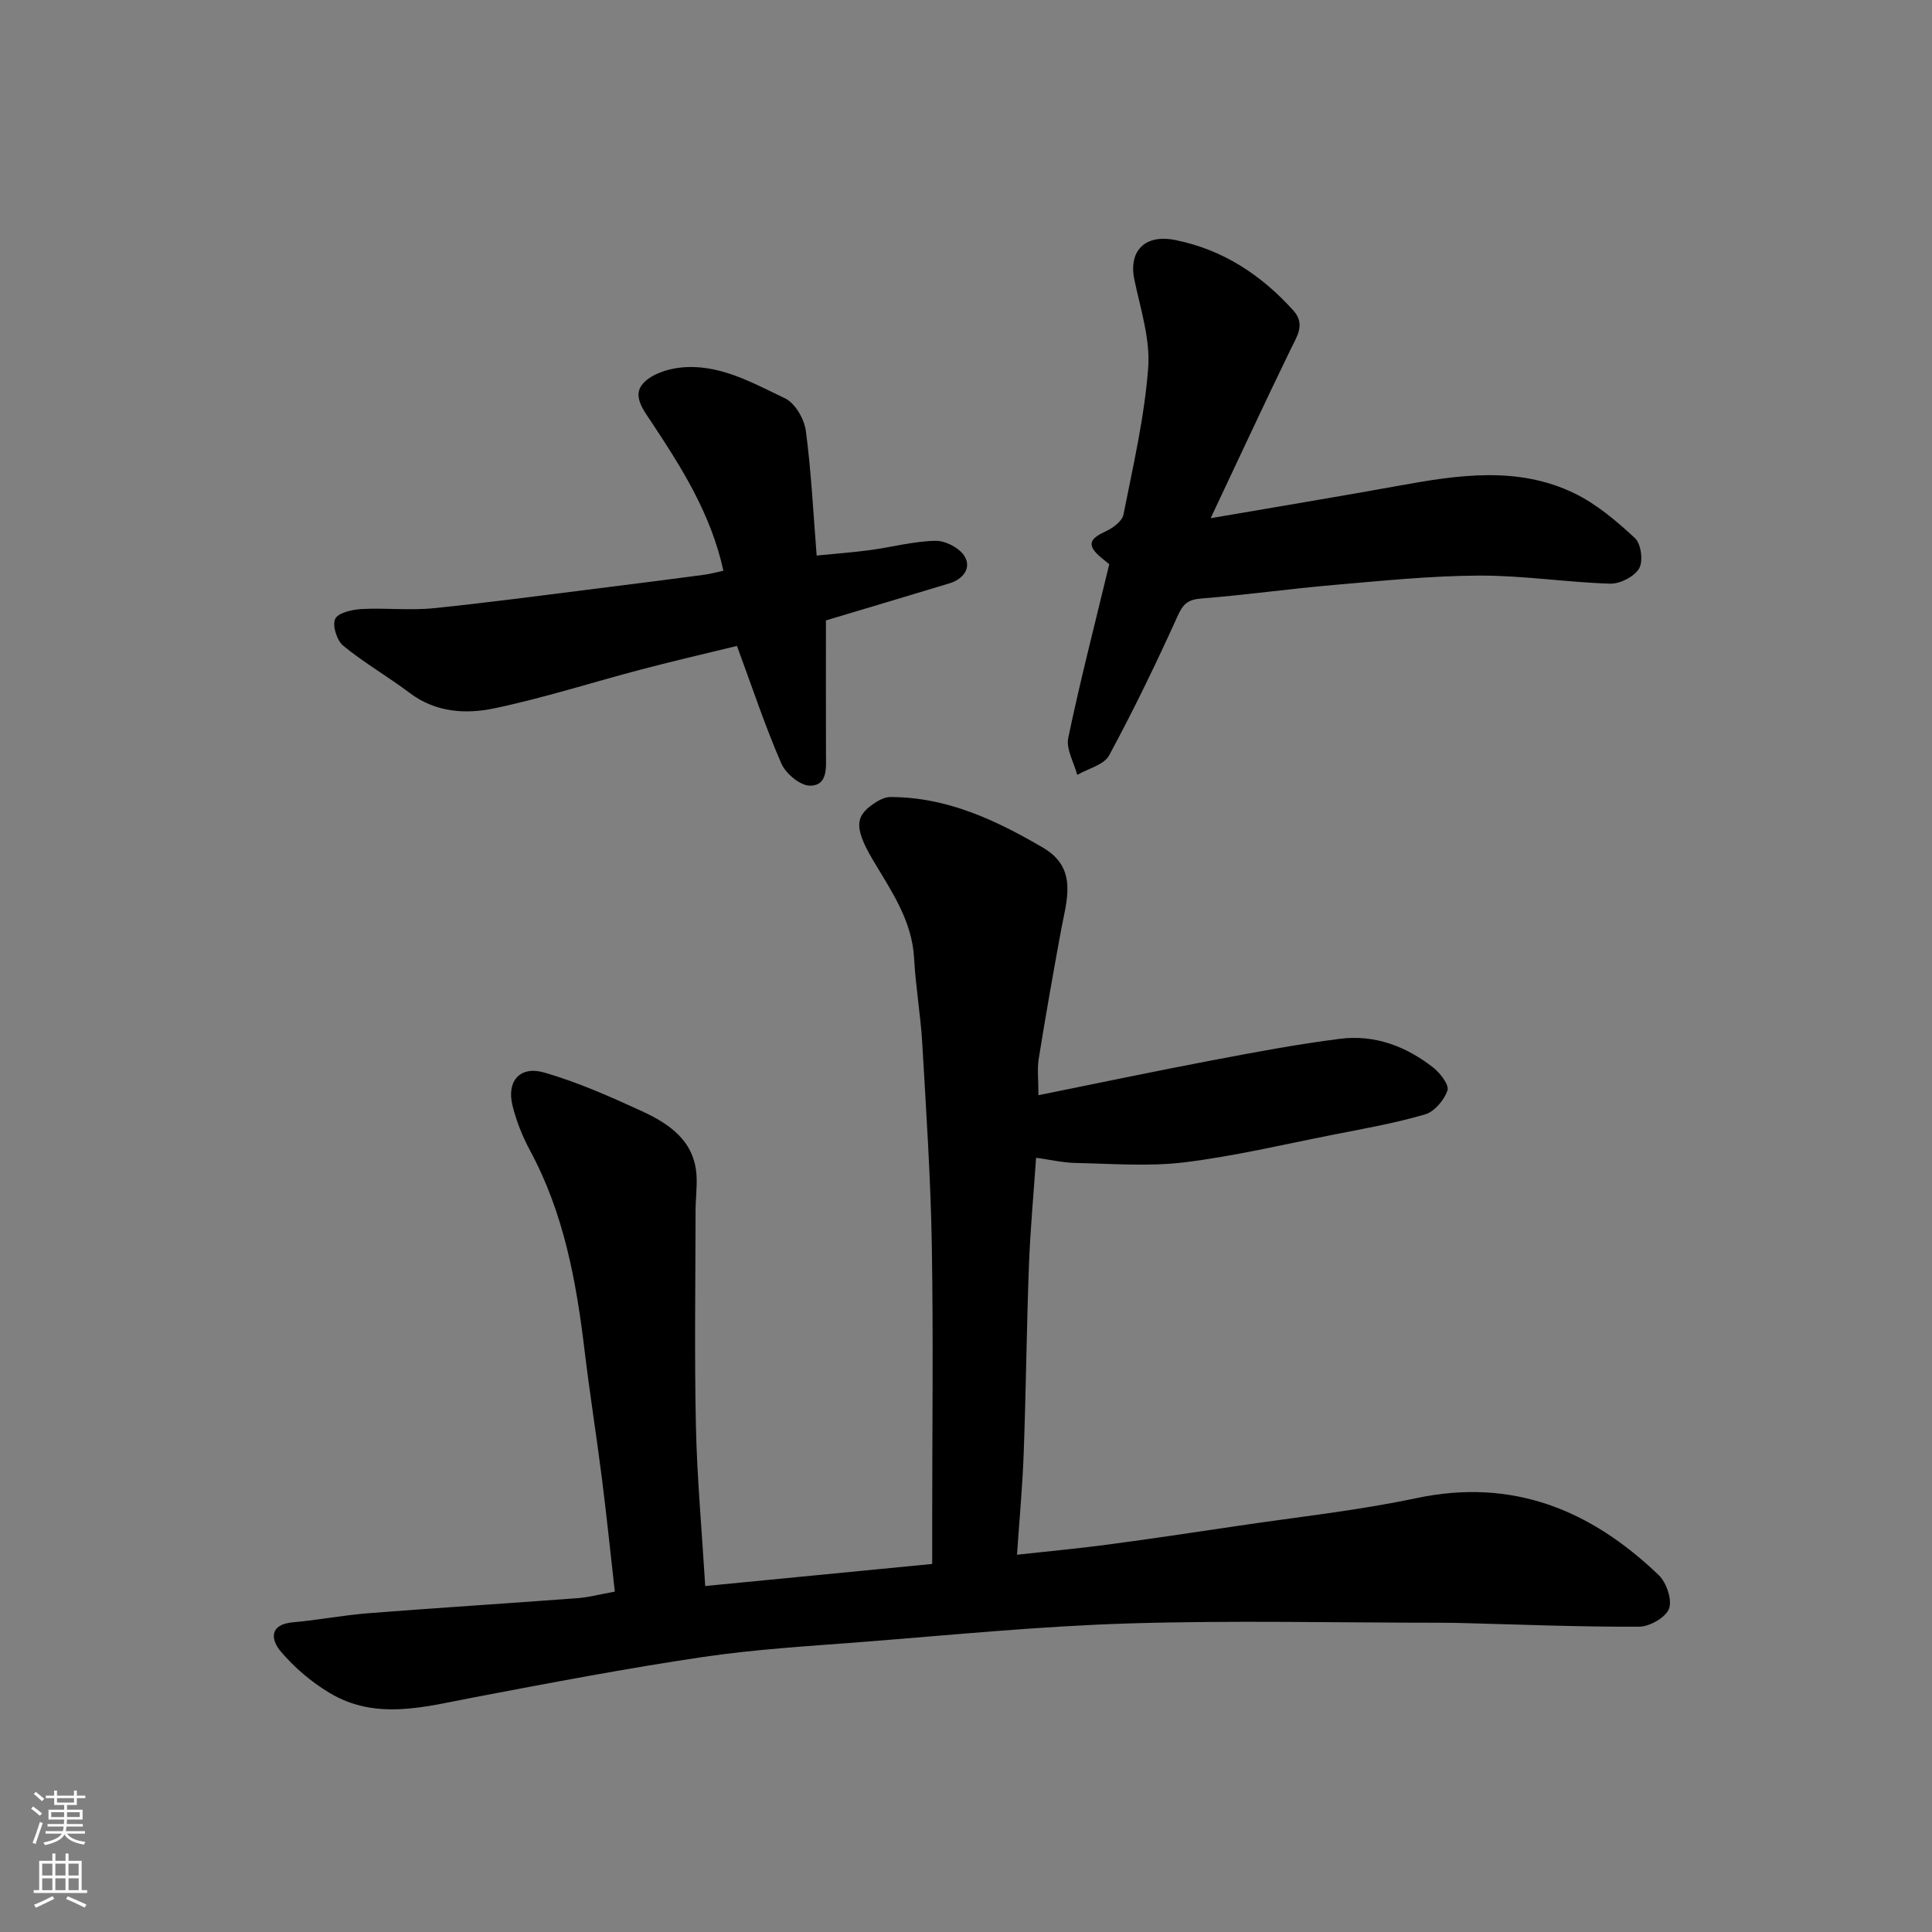
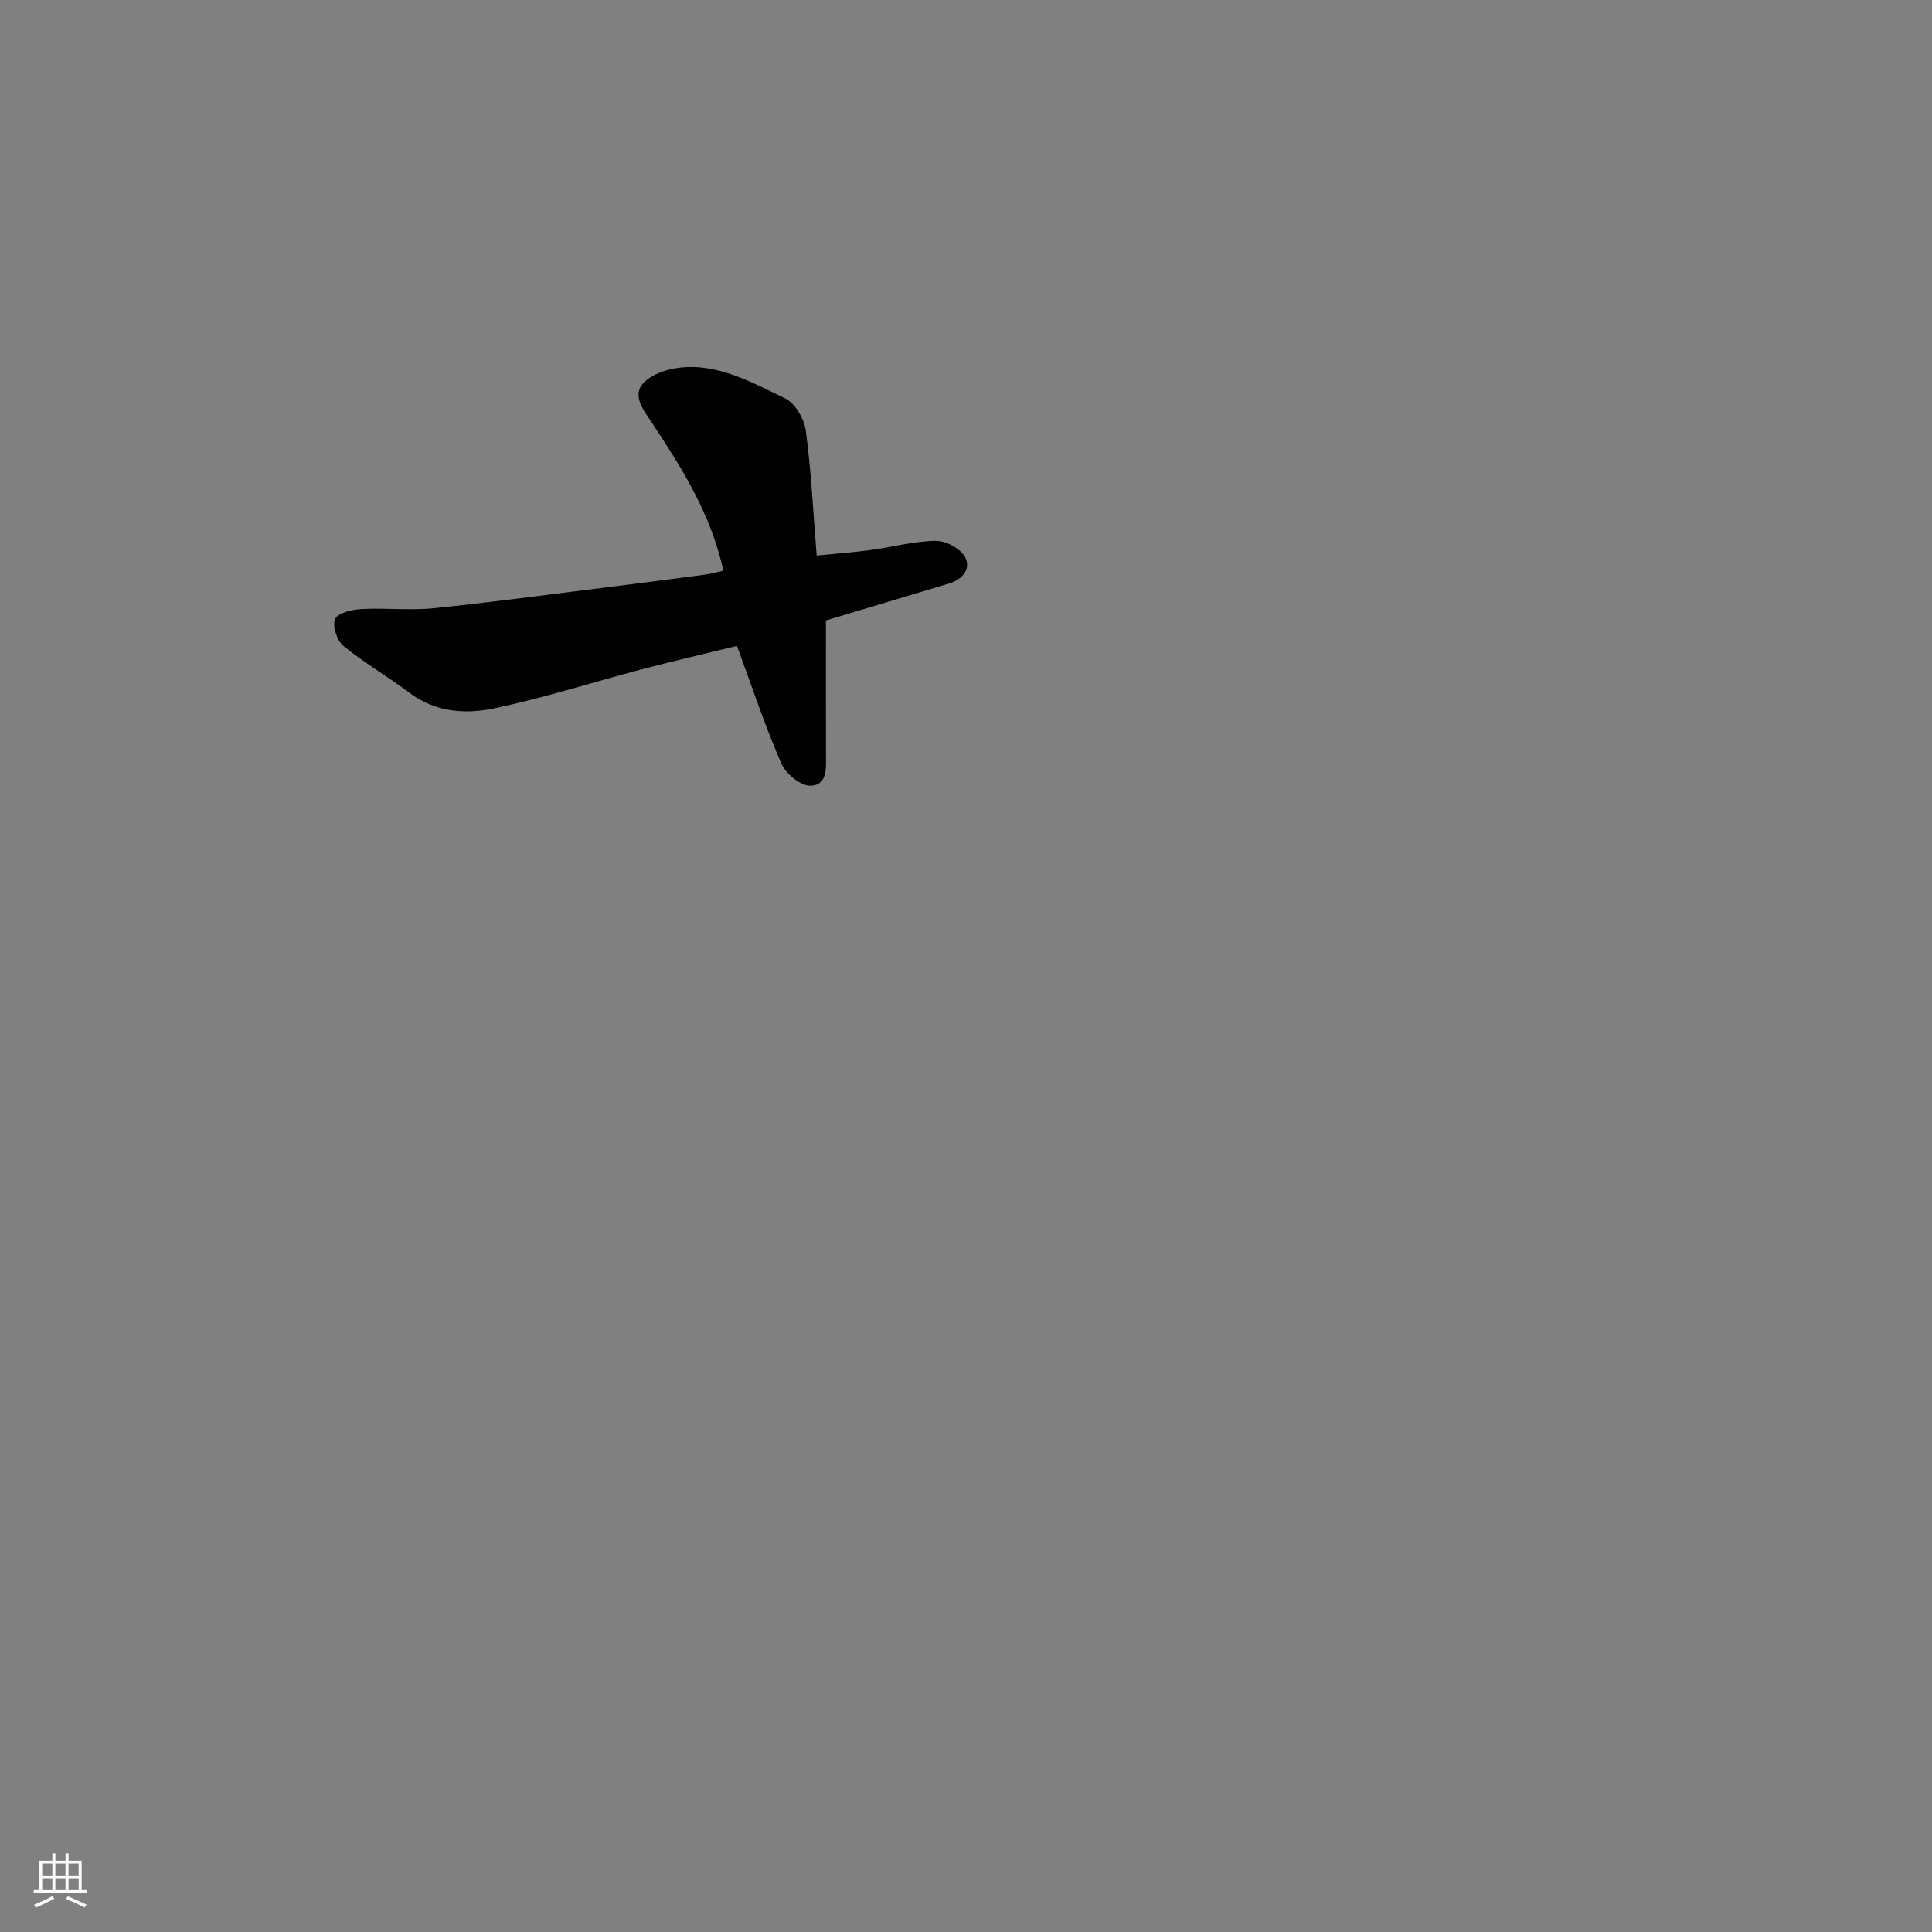
<svg xmlns="http://www.w3.org/2000/svg" enable-background="new 0 0 400 400" viewBox="0 0 400 400">
  <rect x="0" y="0" width="400" height="400" fill="#808080" stroke="none" />
  <g fill="#010000">
-     <path d="m127.29 329.53c-.89-7.91-1.68-15.56-2.64-23.19-1.13-8.92-2.55-17.81-3.62-26.74-1.72-14.33-4.28-28.38-11.24-41.29-1.6-2.98-2.91-6.22-3.7-9.5-1.21-4.99 1.57-8.19 6.56-6.76 6.95 2 13.66 4.98 20.25 8.01 5.76 2.65 10.97 6.21 11.32 13.52.11 2.36-.21 4.74-.21 7.11-.02 14.83-.25 29.67.07 44.49.23 10.71 1.21 21.4 1.93 33.19 15.67-1.52 31.09-3.02 46.99-4.57 0-3.03 0-5.82 0-8.61 0-19.16.25-38.33-.08-57.49-.24-13.88-1.17-27.74-1.97-41.6-.34-5.89-1.37-11.74-1.69-17.63-.42-7.93-4.74-14.01-8.58-20.5-4.21-7.11-3.44-9.36.98-12.07.79-.48 1.79-.88 2.69-.88 11.69-.01 21.86 4.78 31.62 10.5 7.27 4.26 4.86 10.89 3.69 17.19-1.63 8.82-3.18 17.66-4.61 26.52-.33 2.07-.05 4.25-.05 7.52 12.43-2.51 24.17-4.98 35.96-7.22 8.8-1.67 17.62-3.34 26.51-4.46 7.12-.9 13.62 1.54 19.23 5.93 1.46 1.14 3.37 3.61 2.98 4.77-.67 2-2.71 4.4-4.65 4.96-6.23 1.82-12.68 2.95-19.07 4.21-10.23 2.02-20.42 4.44-30.76 5.71-7.38.9-14.96.28-22.44.13-2.72-.05-5.42-.69-8.25-1.08-.54 7.85-1.21 15.06-1.48 22.28-.48 12.93-.61 25.87-1.08 38.8-.25 6.9-.89 13.78-1.39 21.11 6.81-.75 12.78-1.3 18.72-2.09 8.91-1.19 17.81-2.51 26.7-3.84 12.44-1.86 25-3.19 37.29-5.79 19.95-4.22 36.1 2.47 50.15 15.94 1.61 1.54 2.82 5.11 2.13 6.96-.68 1.81-4.01 3.71-6.19 3.72-12.12.06-24.25-.44-36.38-.75-1.5-.04-3-.07-4.5-.07-21.66 0-43.34-.52-64.98.15-18.43.57-36.82 2.42-55.21 3.85-10.98.85-22 1.5-32.88 3.11-15.81 2.35-31.52 5.34-47.23 8.33-10.15 1.93-20.32 4.91-30.03-.96-3.72-2.24-7.2-5.21-10.01-8.52-2.1-2.47-2.43-5.62 2.57-6.06 5.21-.45 10.37-1.47 15.57-1.87 14.29-1.12 28.6-2.01 42.9-3.09 2.44-.13 4.83-.79 8.11-1.38z" />
-     <path d="m229.66 116.82c-.48-.4-1.26-1.01-2.02-1.67-3.02-2.65-1.45-3.87 1.36-5.18 1.46-.68 3.34-2.07 3.6-3.43 2-10.08 4.35-20.18 5.12-30.38.45-5.98-1.6-12.21-2.86-18.26-1.24-5.96 2.19-9.46 8.44-8.21 9.88 1.98 17.82 7.22 24.47 14.59 2.56 2.84.76 5.33-.57 8.07-5.43 11.19-10.67 22.48-16.55 34.94 14.29-2.46 26.79-4.52 39.25-6.78 12.14-2.2 24.35-4.01 35.97 1.58 4.66 2.24 8.81 5.78 12.64 9.33 1.27 1.17 1.73 4.8.85 6.28-1.01 1.7-3.96 3.2-6.02 3.14-9.04-.28-18.07-1.71-27.1-1.67-10.03.04-20.07 1.08-30.09 1.94-9.14.79-18.25 2.08-27.39 2.8-2.69.21-3.76 1.01-4.9 3.53-4.43 9.8-9.12 19.5-14.23 28.96-1.06 1.96-4.34 2.72-6.6 4.03-.68-2.57-2.34-5.34-1.86-7.66 2.46-11.77 5.47-23.41 8.49-35.95z" />
    <path d="m149.77 118.16c-2.61-11.91-8.75-21.49-15.06-31.02-1.57-2.36-3.86-5.32-1.49-7.84 1.72-1.83 4.88-2.88 7.52-3.18 8.03-.91 14.93 3.09 21.79 6.35 2.08.99 3.96 4.24 4.3 6.68 1.12 8.3 1.52 16.7 2.25 25.87 3.78-.38 7.44-.64 11.07-1.13 4.53-.61 9.03-1.84 13.55-1.92 2.06-.04 5.04 1.52 6.04 3.26 1.41 2.43-.37 4.7-3.18 5.55-8.69 2.63-17.39 5.22-25.56 7.67 0 9.2-.02 18.43.01 27.65.01 2.84.39 6.53-3.28 6.57-2.04.02-5.06-2.51-5.97-4.61-3.35-7.7-6-15.71-9.18-24.33-6.13 1.5-12.91 3.06-19.64 4.83-10.22 2.68-20.32 5.94-30.64 8.1-5.89 1.23-12.09.86-17.43-3.16-4.5-3.39-9.44-6.23-13.79-9.79-1.32-1.08-2.32-4.18-1.69-5.56.57-1.27 3.49-1.94 5.43-2.05 4.98-.28 10.04.33 14.98-.18 12.05-1.23 24.06-2.87 36.08-4.36 6.66-.83 13.32-1.68 19.97-2.57 1.37-.19 2.72-.58 3.92-.83z" />
  </g>
-   <path d="m6.44 374.46.42-.45c.65.47 1.27.95 1.85 1.44l-.45.49c-.65-.56-1.25-1.06-1.82-1.48m.93 7.33-.63-.26c.55-1.36 1.05-2.8 1.52-4.33.19.1.38.19.59.27-.46 1.29-.95 2.73-1.48 4.32m-.38-10.38.44-.42c.43.34 1.01.82 1.74 1.44l-.49.49c-.53-.51-1.09-1.01-1.69-1.51m2.5.35h1.72v-1.04h.59v1.04h3.52v-1.04h.59v1.04h1.75v.53h-1.75v1.42h-2.03v.97h3.22v2.03h-3.24c0 .35-.01.66-.03.93h3.32v.53h-3.37c-.03.27-.08.58-.15.94h3.96v.53h-3.71c.67.92 1.93 1.48 3.79 1.68-.13.24-.23.44-.29.59-2.13-.38-3.48-1.08-4.04-2.12-.43.97-1.77 1.72-4.03 2.23-.09-.19-.2-.37-.33-.55 2.1-.42 3.37-1.03 3.81-1.83h-3.36v-.53h3.58c.08-.29.13-.61.16-.94h-3.33v-.53h3.39c.02-.27.04-.58.04-.93h-3.23v-2.03h3.25v-.97h-2.07v-1.42h-1.73zm1.12 3.44v1h2.65c.01-.3.02-.44.01-.4v-.25-.35zm1.19-2h3.52v-.91h-3.52zm4.71 2h-2.63v.59c0 .15-.01.28-.01.4h2.64z" fill="#fafbfa" />
  <path d="m13.56 383.74h.63v1.52h2.72v6.07h1.13v.6h-11.06v-.6h1.13v-6.07h2.73v-1.52h.63v1.52h2.1v-1.52zm-2.69 8.83.38.56c-1.24.63-2.53 1.25-3.85 1.85-.1-.21-.21-.42-.34-.63 1.36-.55 2.63-1.15 3.81-1.78m-2.13-4.27h2.1v-2.45h-2.1zm0 3.04h2.1v-2.46h-2.1zm2.72-3.04h2.1v-2.45h-2.1zm0 3.04h2.1v-2.46h-2.1zm6.07 3.6c-1.41-.71-2.7-1.3-3.86-1.78l.35-.56c1.45.62 2.75 1.19 3.88 1.72zm-1.25-9.09h-2.1v2.45h2.1zm-2.09 5.49h2.1v-2.46h-2.1z" fill="#fafbfa" />
</svg>